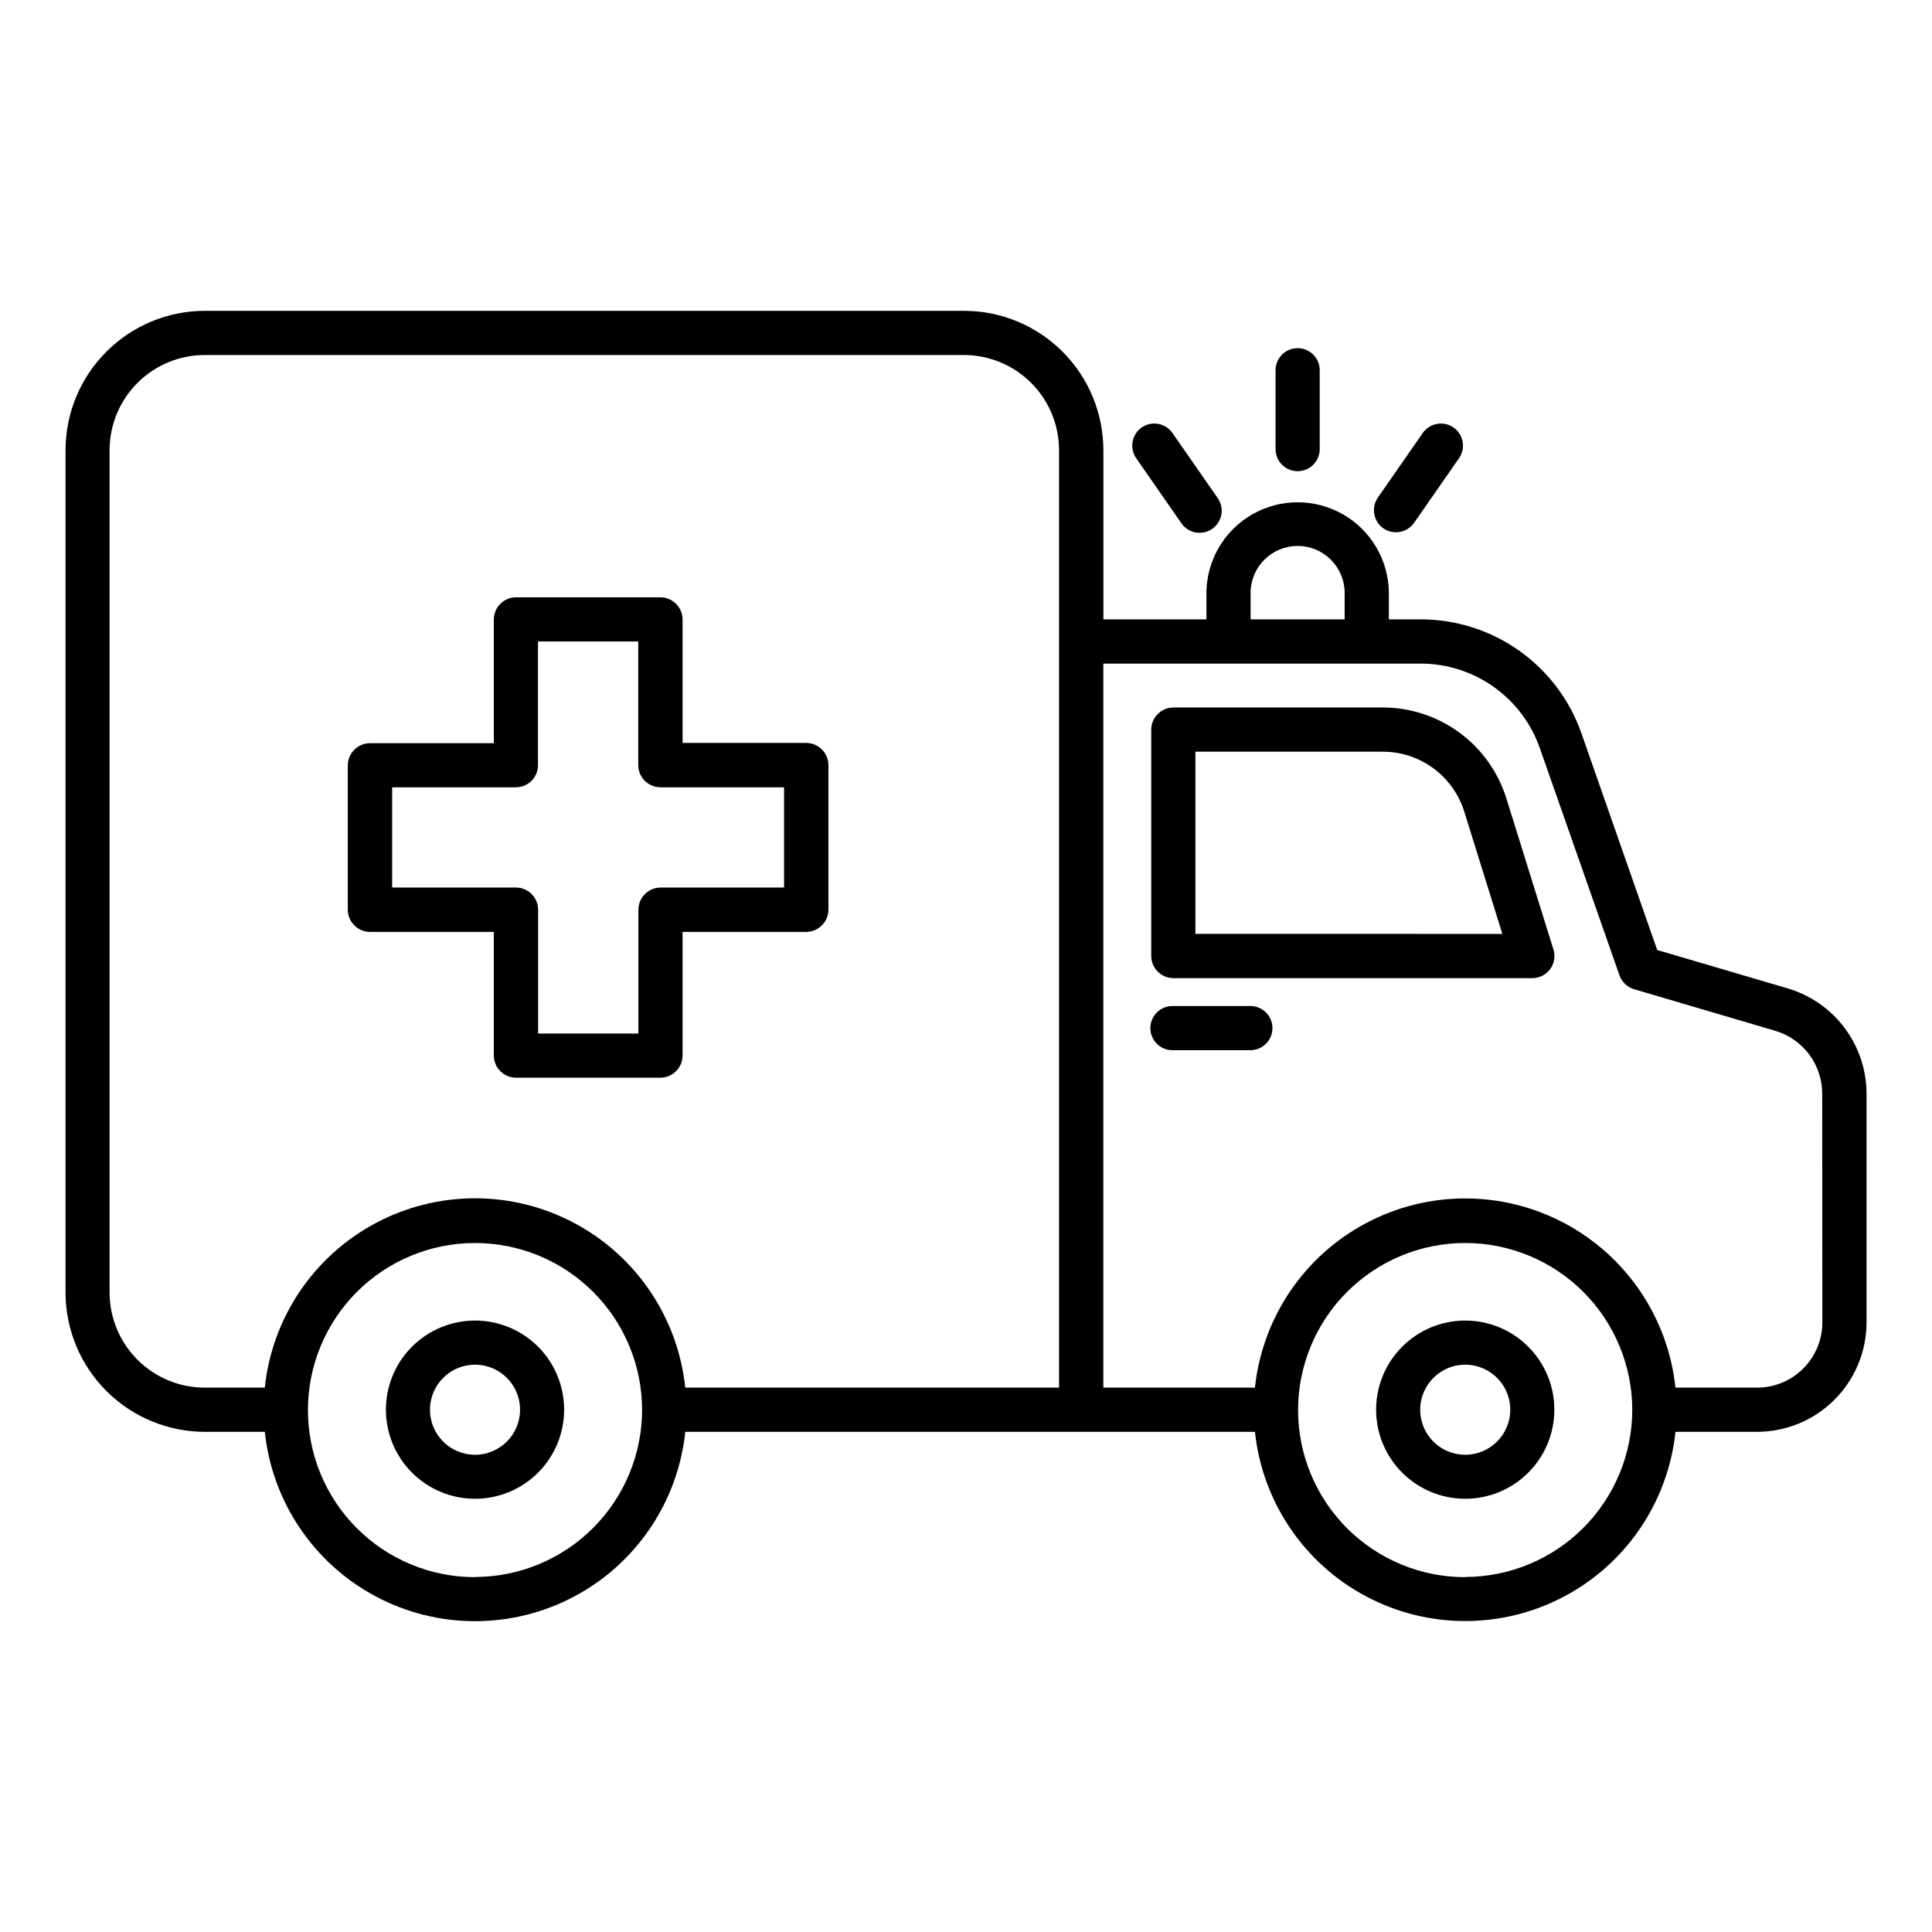
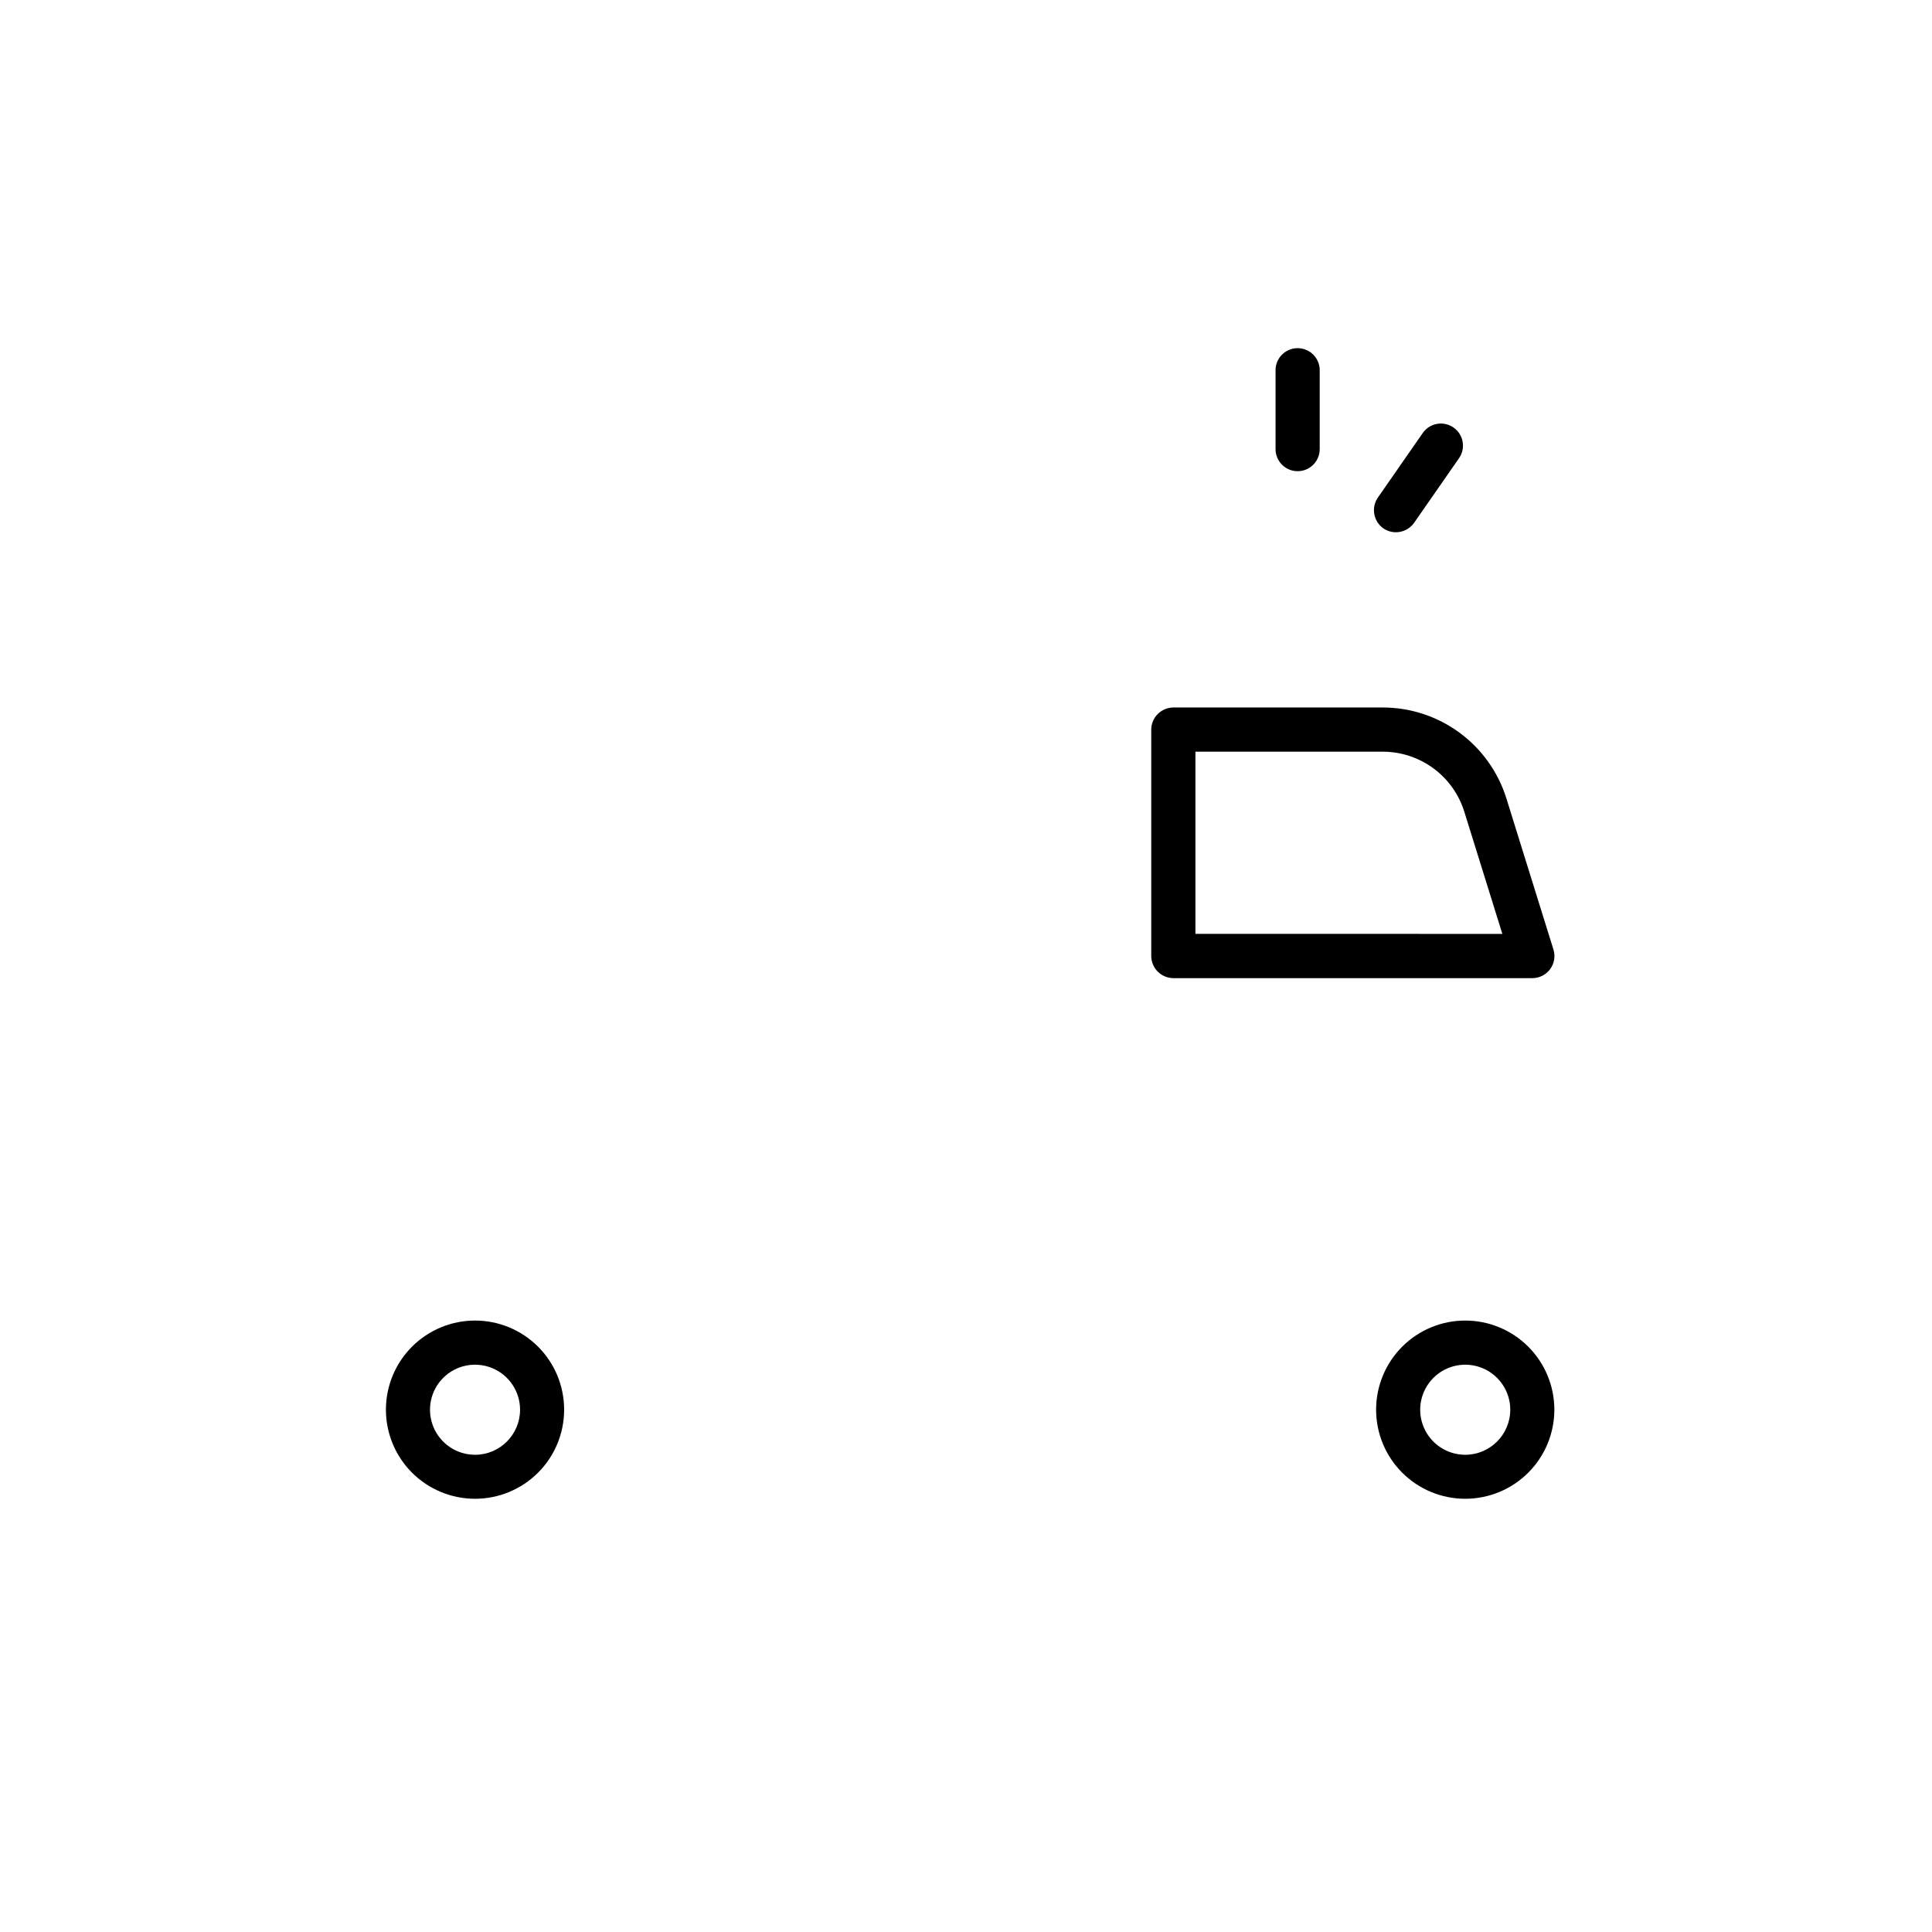
<svg xmlns="http://www.w3.org/2000/svg" fill="#000000" width="800px" height="800px" version="1.1" viewBox="144 144 512 512">
  <g>
    <path d="m269.89 493.96c-6.266 0-12.27 2.488-16.699 6.918-4.43 4.43-6.918 10.434-6.918 16.699 0 6.262 2.488 12.27 6.918 16.699 4.43 4.426 10.434 6.914 16.699 6.914 6.262 0 12.27-2.488 16.699-6.914 4.43-4.43 6.914-10.438 6.914-16.699 0-6.266-2.484-12.27-6.914-16.699-4.43-4.43-10.438-6.918-16.699-6.918zm0 35.57c-4.828 0-9.18-2.906-11.027-7.367-1.848-4.461-0.828-9.594 2.586-13.008s8.547-4.434 13.008-2.586c4.461 1.848 7.367 6.199 7.367 11.027-0.004 6.59-5.344 11.93-11.934 11.934z" />
    <path d="m532.3 493.96c-6.262 0-12.27 2.488-16.699 6.918-4.43 4.43-6.918 10.434-6.918 16.699 0 6.262 2.488 12.27 6.918 16.699 4.43 4.426 10.438 6.914 16.699 6.914 6.266 0 12.27-2.488 16.699-6.914 4.43-4.43 6.918-10.438 6.918-16.699 0-6.266-2.488-12.27-6.918-16.699-4.43-4.43-10.434-6.918-16.699-6.918zm0 35.57c-4.828 0-9.18-2.906-11.027-7.367-1.848-4.461-0.824-9.594 2.59-13.008 3.41-3.414 8.547-4.434 13.008-2.586 4.457 1.848 7.367 6.199 7.367 11.027-0.012 6.586-5.348 11.926-11.938 11.934z" />
-     <path d="m617.85 405.96-34.668-10.195-20.082-57.426c-3.09-8.82-8.844-16.465-16.465-21.875-7.621-5.41-16.738-8.316-26.086-8.324h-8.492v-7.34h0.004c-0.172-8.52-4.816-16.32-12.227-20.531-7.41-4.211-16.488-4.211-23.895 0-7.41 4.211-12.055 12.012-12.227 20.531v7.34h-27.305v-44.852c-0.012-9.785-3.902-19.168-10.82-26.09-6.922-6.922-16.301-10.816-26.09-10.828h-201.22c-9.785 0.012-19.168 3.906-26.086 10.828-6.922 6.922-10.812 16.305-10.824 26.09v223.3c0.027 9.777 3.926 19.145 10.844 26.055 6.918 6.906 16.289 10.793 26.066 10.809h15.902c1.941 18.523 12.965 34.875 29.41 43.621 16.445 8.746 36.164 8.746 52.609 0 16.445-8.746 27.469-25.098 29.41-43.621h150.97c1.957 18.516 12.984 34.852 29.426 43.59 16.441 8.738 36.148 8.738 52.59 0s27.469-25.074 29.426-43.59h21.648-0.004c7.688-0.012 15.055-3.07 20.488-8.504 5.434-5.434 8.492-12.801 8.504-20.488v-60.691c-0.027-6.254-2.062-12.336-5.812-17.344-3.746-5.008-9.008-8.676-15-10.465zm-142.43-105.16c0.191-6.746 5.715-12.117 12.461-12.117 6.75 0 12.273 5.371 12.465 12.117v7.34h-24.926zm-302.38 185.79v-223.3c0.008-6.688 2.668-13.098 7.398-17.824 4.731-4.731 11.145-7.383 17.832-7.383h201.19c6.68 0.008 13.09 2.664 17.812 7.391 4.727 4.727 7.383 11.137 7.387 17.816v248.45h-99.059c-1.941-18.527-12.965-34.875-29.41-43.621-16.445-8.746-36.164-8.746-52.609 0-16.445 8.746-27.469 25.094-29.41 43.621h-15.902c-6.676 0-13.082-2.648-17.812-7.363-4.731-4.715-7.394-11.109-7.418-17.789zm96.844 75.375h0.004c-11.746 0-23.008-4.664-31.312-12.969-8.305-8.305-12.969-19.566-12.969-31.312 0-11.742 4.664-23.004 12.969-31.309 8.305-8.305 19.566-12.969 31.312-12.969 11.742 0 23.004 4.664 31.309 12.969s12.969 19.566 12.969 31.309c-0.031 11.73-4.711 22.969-13.008 31.258-8.297 8.289-19.543 12.953-31.27 12.977zm262.4 0h0.004c-11.742 0-23.004-4.664-31.309-12.969-8.305-8.305-12.973-19.566-12.973-31.312 0-11.742 4.668-23.004 12.973-31.309 8.305-8.305 19.566-12.969 31.309-12.969 11.746 0 23.008 4.664 31.312 12.969s12.969 19.566 12.969 31.309c-0.035 11.73-4.711 22.969-13.012 31.258-8.297 8.289-19.539 12.953-31.27 12.977zm94.656-67.504c-0.004 4.582-1.828 8.977-5.066 12.215-3.238 3.238-7.633 5.062-12.215 5.066h-21.648 0.004c-1.957-18.516-12.984-34.852-29.426-43.59-16.441-8.738-36.148-8.738-52.59 0-16.441 8.738-27.469 25.074-29.426 43.59h-40.176v-191.88h84.172v-0.004c6.914 0.016 13.656 2.176 19.297 6.18 5.637 4.004 9.898 9.656 12.191 16.18l21.117 60.238c0.617 1.785 2.059 3.156 3.867 3.691l37.461 11.039c3.57 1.066 6.707 3.258 8.938 6.242 2.234 2.984 3.445 6.613 3.461 10.34z" />
    <path d="m543.25 355.72c-2.164-7.035-6.531-13.188-12.457-17.547-5.926-4.363-13.098-6.703-20.457-6.68h-55.391c-3.219 0.027-5.824 2.625-5.856 5.844v60.027c0.027 3.219 2.633 5.828 5.856 5.852h95.145c1.859 0 3.609-0.883 4.715-2.383 1.102-1.5 1.426-3.434 0.871-5.211zm-82.449 35.758v-48.273h49.535c4.863-0.023 9.602 1.52 13.52 4.402 3.918 2.879 6.801 6.945 8.227 11.598l10.055 32.285z" />
-     <path d="m475.12 410.61h-20.172c-1.594-0.066-3.144 0.523-4.293 1.625-1.152 1.105-1.801 2.633-1.801 4.227s0.648 3.117 1.801 4.223c1.148 1.105 2.699 1.691 4.293 1.625h20.172c1.594 0.066 3.144-0.52 4.293-1.625 1.152-1.105 1.801-2.629 1.801-4.223s-0.648-3.121-1.801-4.227c-1.148-1.102-2.699-1.691-4.293-1.625z" />
    <path d="m487.88 268.87c1.555 0 3.043-0.613 4.141-1.711 1.098-1.094 1.715-2.582 1.715-4.137v-20.664c0.066-1.59-0.523-3.141-1.625-4.293-1.105-1.148-2.629-1.801-4.227-1.801-1.594 0-3.117 0.652-4.223 1.801-1.102 1.152-1.691 2.703-1.625 4.293v20.664c0 3.231 2.617 5.848 5.844 5.848z" />
-     <path d="m457.01 282.56c0.867 1.32 2.231 2.238 3.785 2.539 1.551 0.297 3.16-0.043 4.457-0.945 1.297-0.906 2.176-2.297 2.43-3.856 0.258-1.562-0.129-3.16-1.066-4.43l-11.809-16.984c-0.867-1.324-2.234-2.238-3.785-2.539-1.555-0.301-3.16 0.043-4.461 0.945-1.297 0.902-2.172 2.293-2.43 3.856-0.254 1.559 0.129 3.156 1.07 4.43z" />
    <path d="m510.6 284.02c2.656 1.816 6.281 1.168 8.145-1.457l11.809-16.984c0.941-1.273 1.328-2.871 1.07-4.43-0.254-1.562-1.133-2.953-2.43-3.856-1.297-0.902-2.906-1.246-4.457-0.945-1.555 0.301-2.918 1.215-3.785 2.539l-11.809 16.984c-1.82 2.656-1.172 6.281 1.457 8.148z" />
-     <path d="m242.07 390.96h32.797v32.789c0.027 3.223 2.633 5.828 5.856 5.852h38.309c3.223-0.023 5.828-2.629 5.856-5.852v-32.789h32.797c3.223-0.027 5.828-2.633 5.856-5.856v-38.316c0-3.242-2.613-5.875-5.856-5.902h-32.797v-32.738c-0.027-3.223-2.633-5.828-5.856-5.856h-38.309c-3.223 0.027-5.828 2.633-5.856 5.856v32.805h-32.797c-3.258 0-5.902 2.644-5.902 5.906v38.316c0.062 3.215 2.688 5.785 5.902 5.785zm5.856-38.316h32.797c1.555 0 3.043-0.617 4.137-1.715 1.098-1.098 1.711-2.59 1.711-4.141v-32.785h26.566v32.785c0.027 3.223 2.633 5.828 5.856 5.856h32.797v26.566h-32.758c-3.242 0.027-5.856 2.664-5.856 5.906v32.785h-26.566v-32.797c0-3.238-2.609-5.871-5.848-5.902h-32.836z" />
  </g>
</svg>